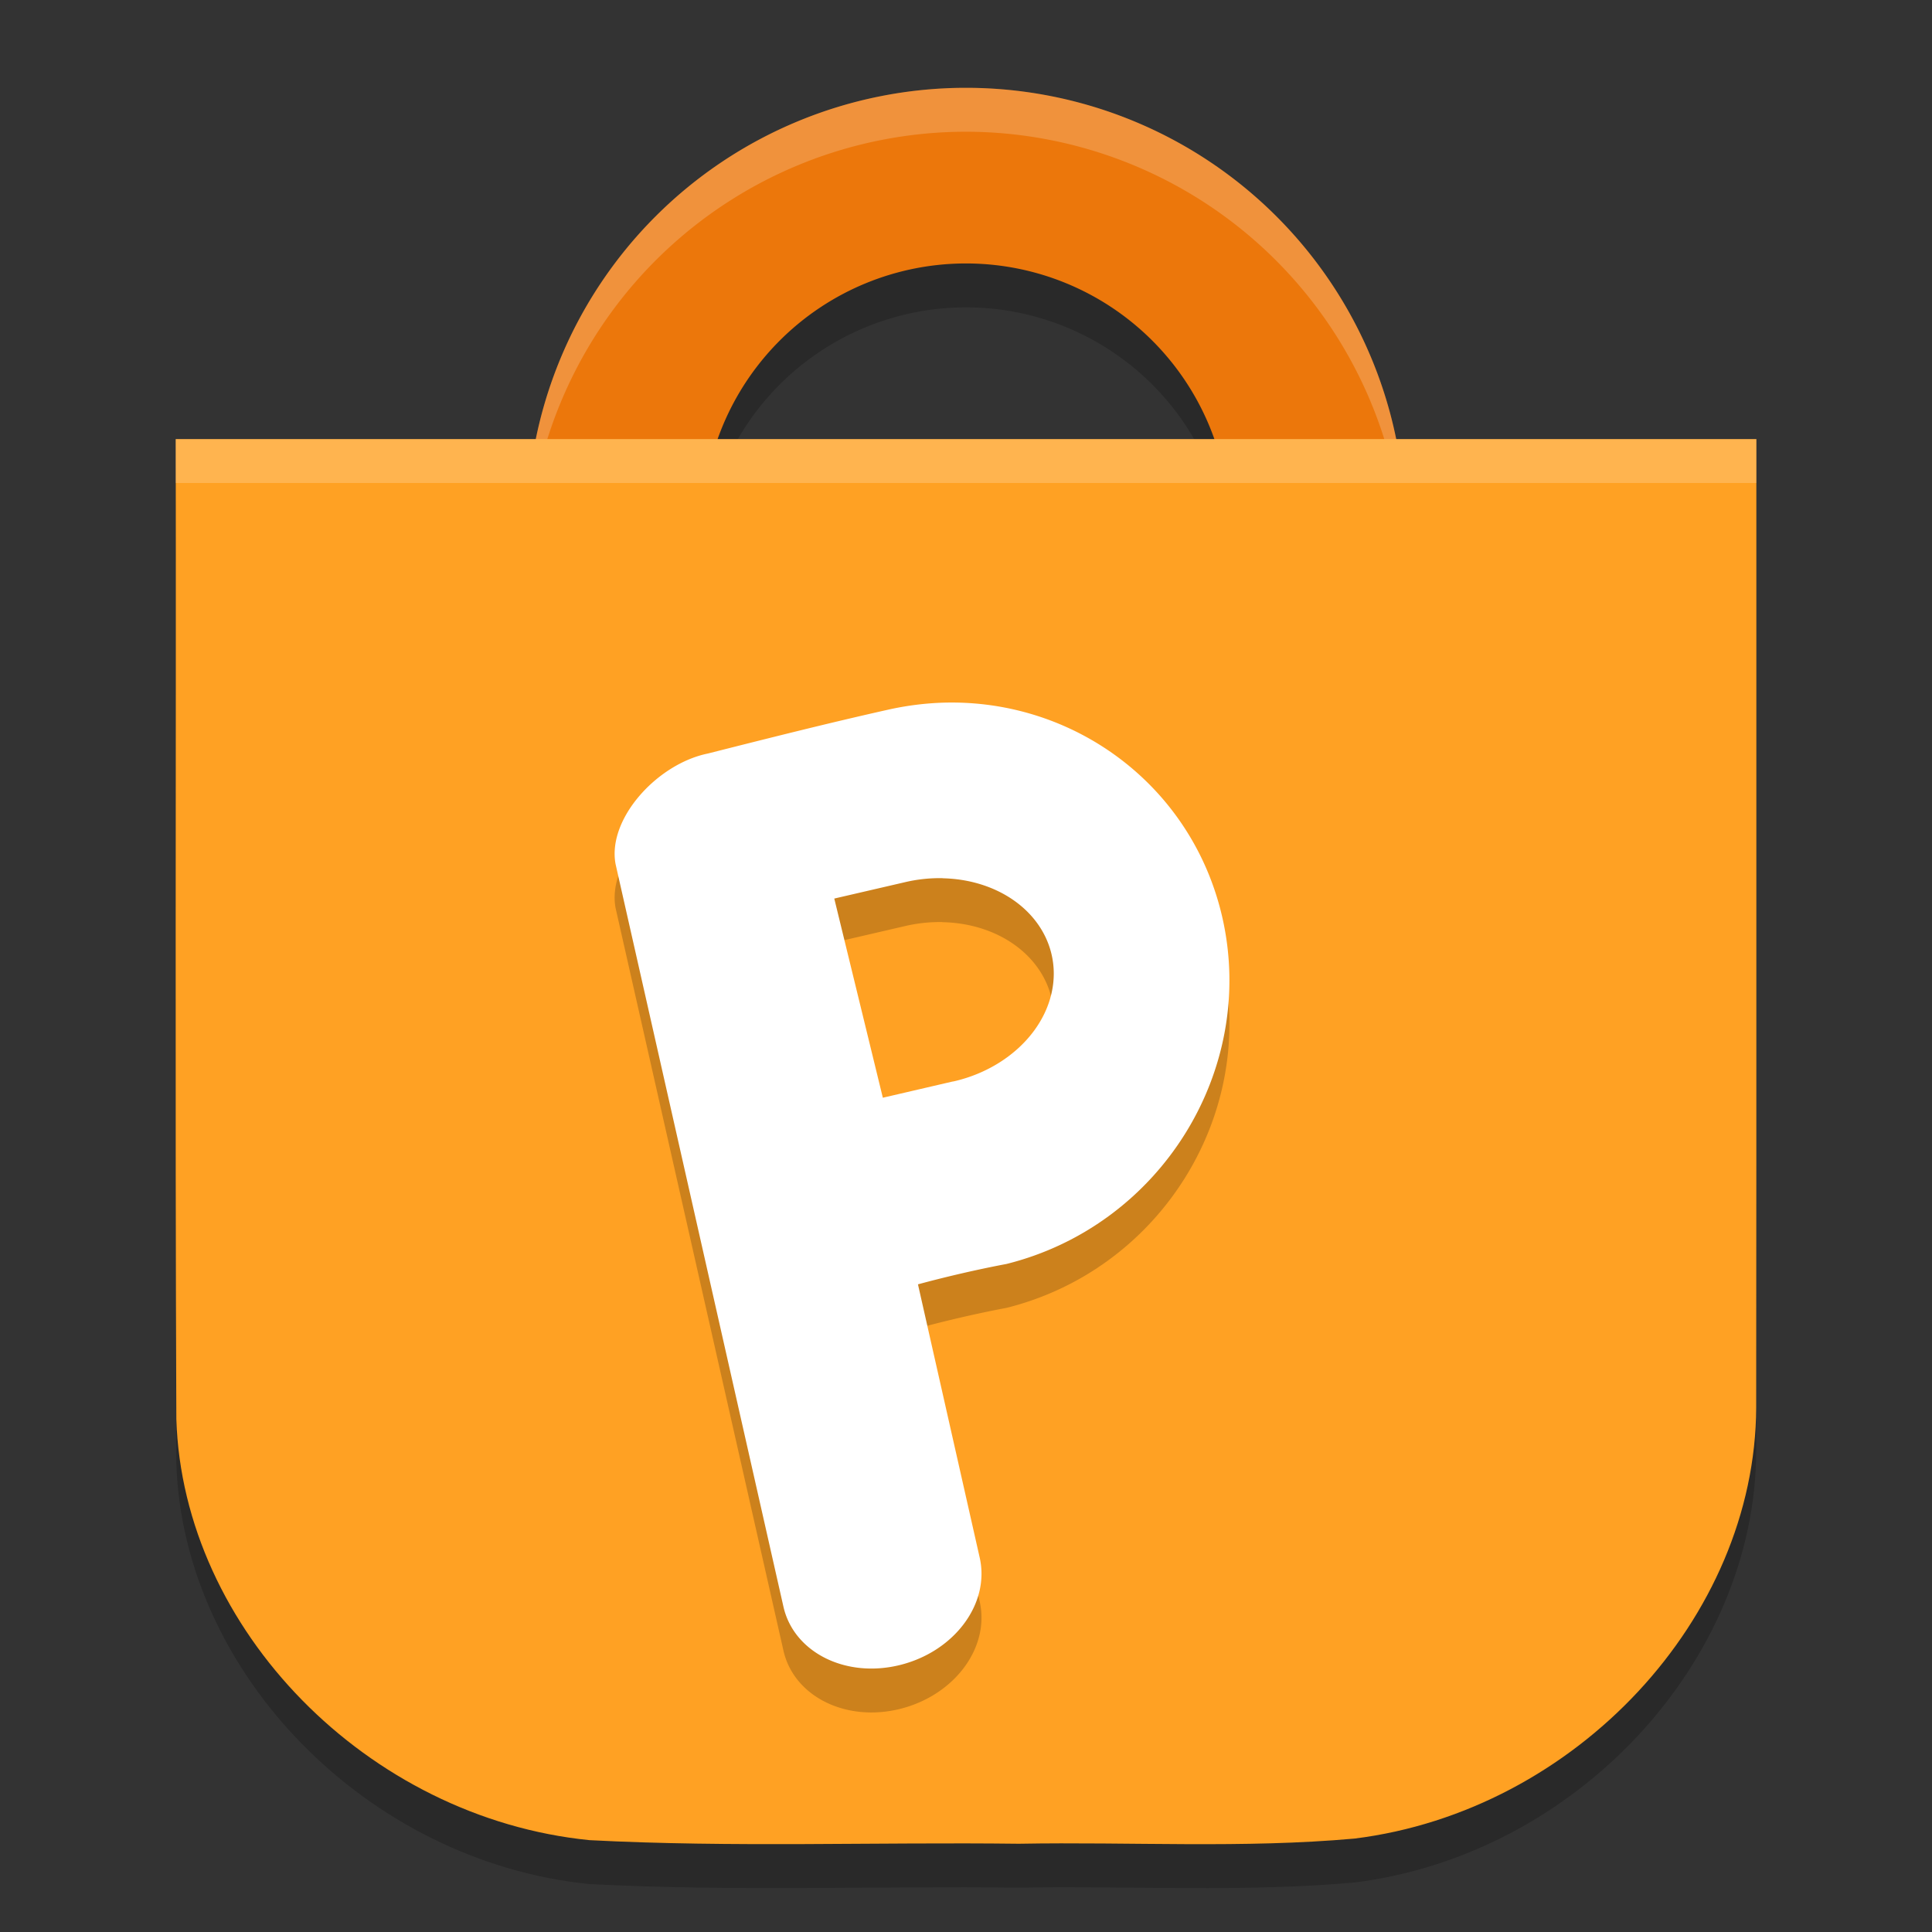
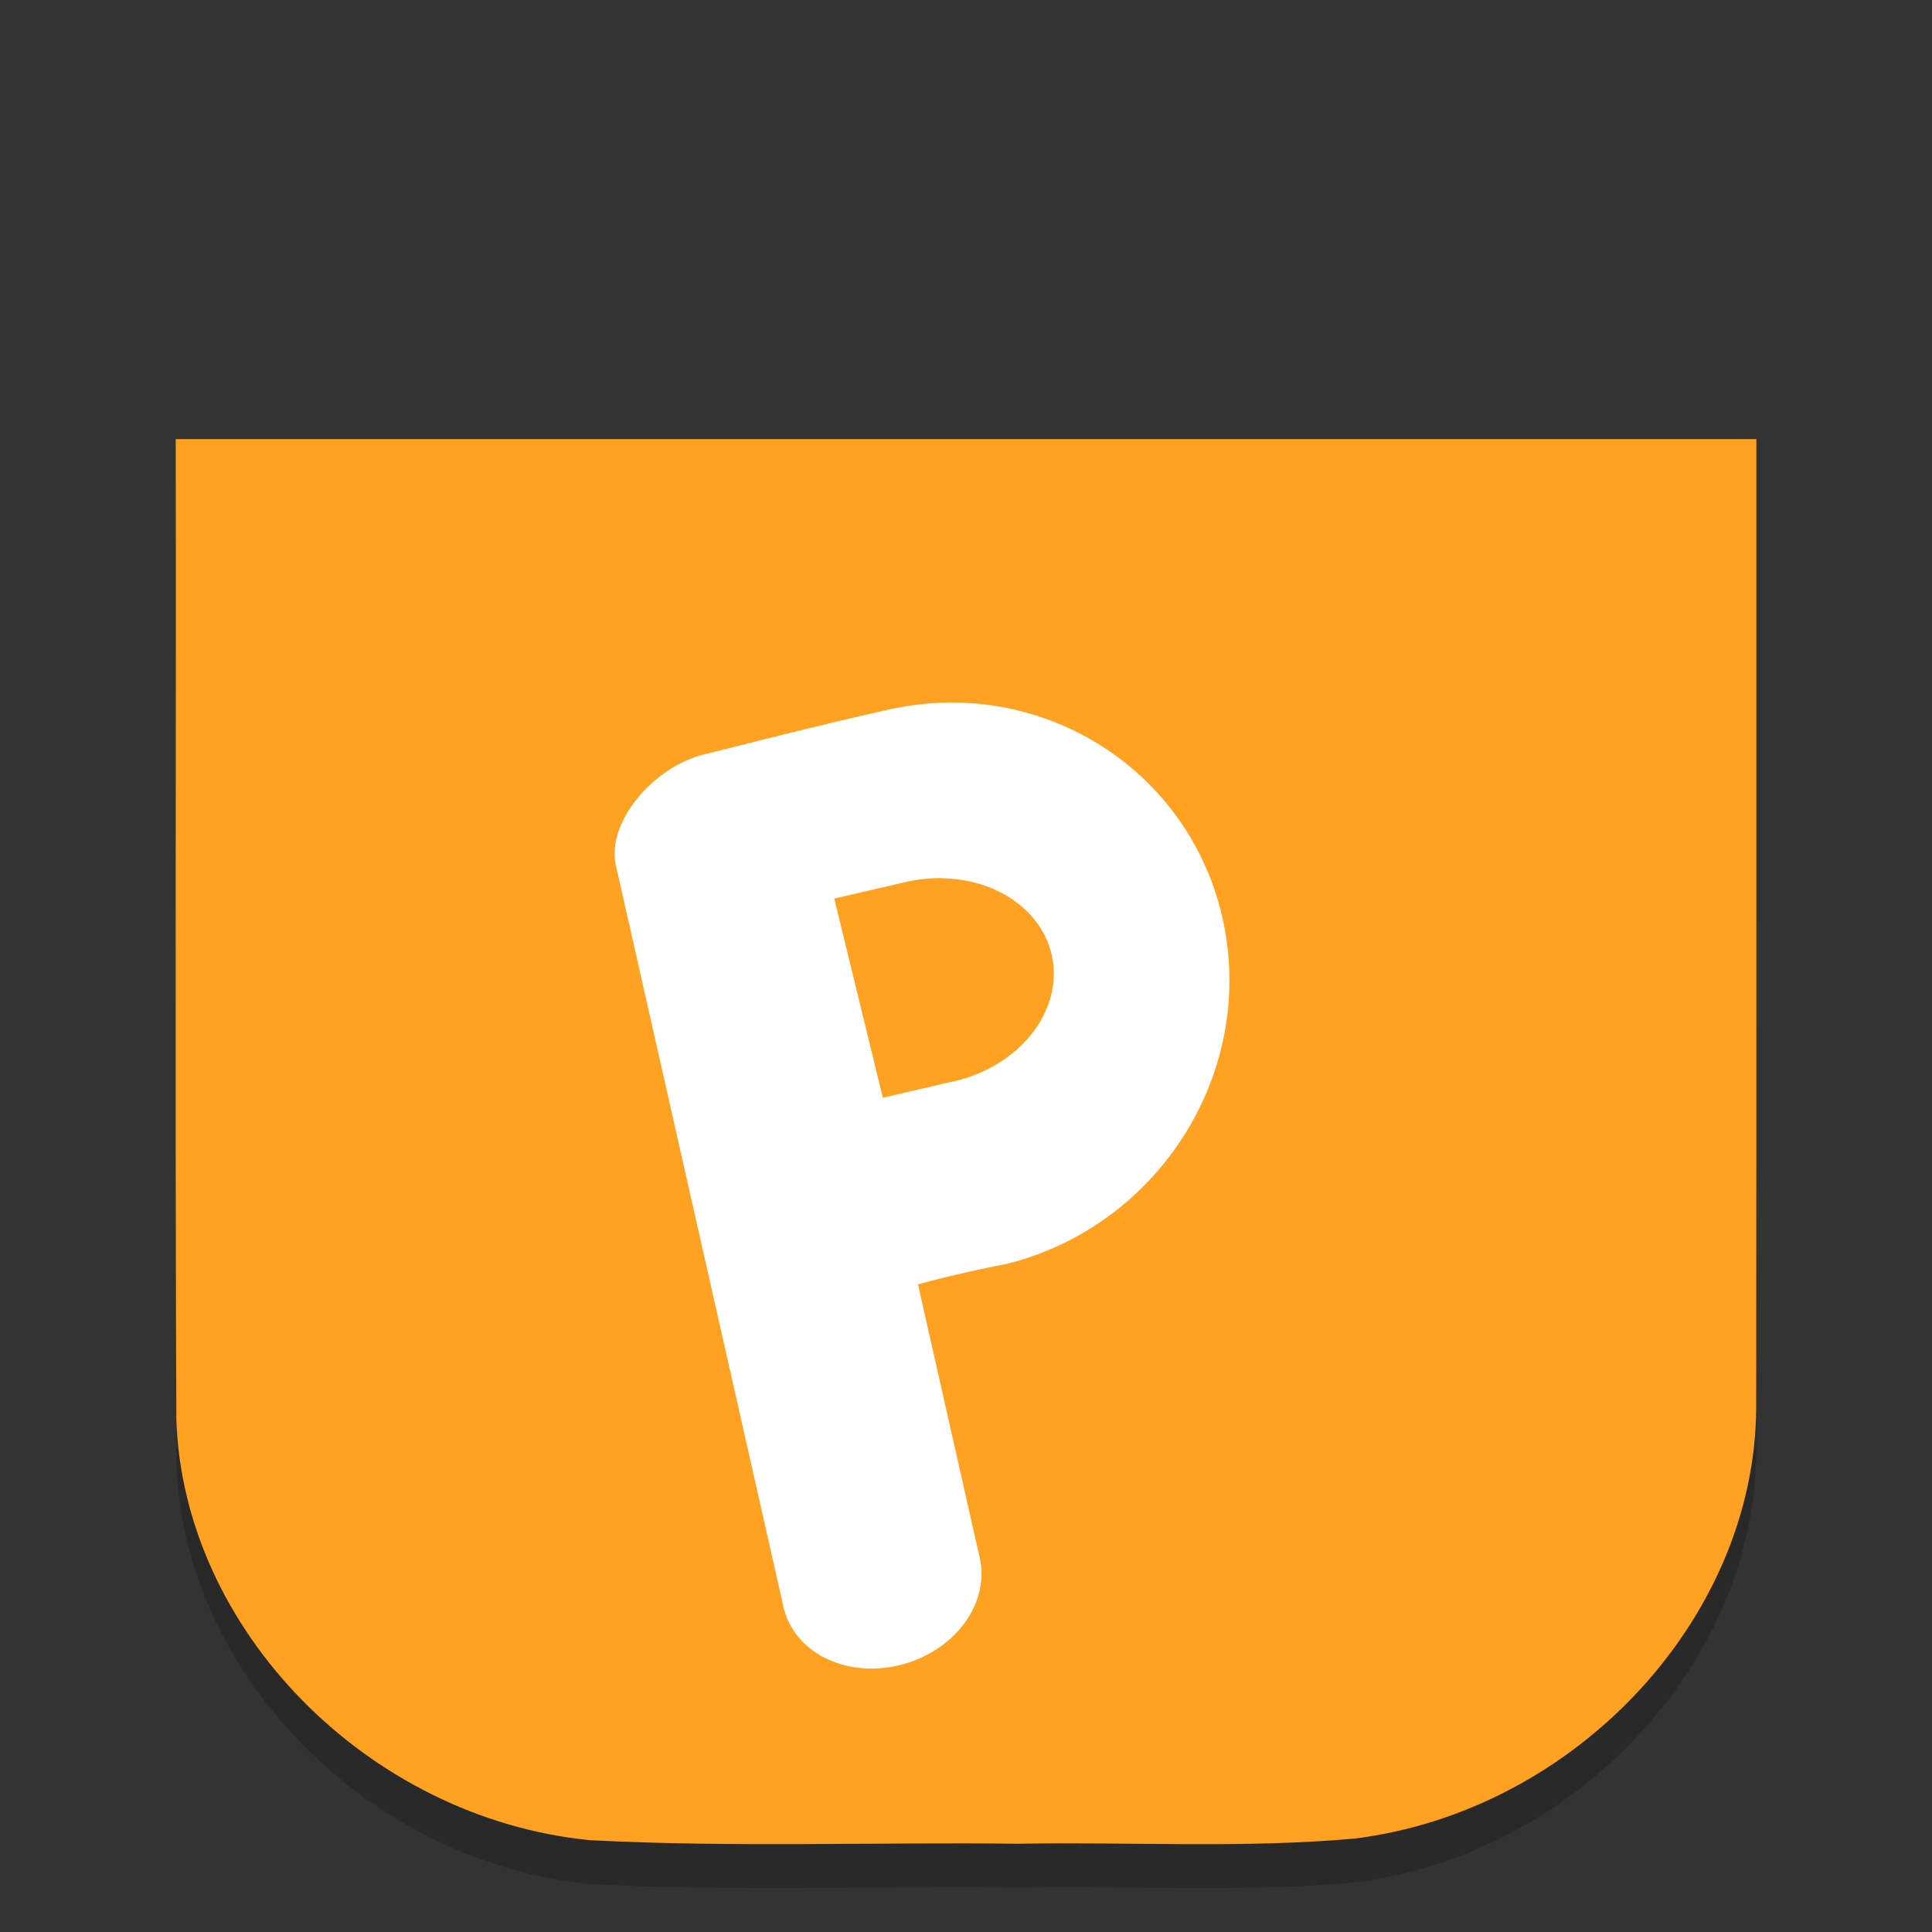
<svg xmlns="http://www.w3.org/2000/svg" width="22" height="22" version="1">
  <rect width="100%" height="100%" fill="#333333" stroke="none" />
  <path style="opacity:0.2" d="m 2.001,5.5 c 0.005,3.72 -0.009,7.44 0.007,11.16 0.075,2.396 2.178,4.54 4.703,4.794 1.627,0.085 3.261,0.021 4.891,0.041 1.274,-0.023 2.554,0.055 3.823,-0.059 2.518,-0.314 4.563,-2.51 4.573,-4.907 0.004,-3.676 5.99e-4,-7.353 0.002,-11.029 -6,0 -11.999,0 -17.999,0 z" />
-   <path style="opacity:0.2" d="m 11,1.5 a 5,5 0 0 0 -5,5 5,5 0 0 0 5,5 5,5 0 0 0 5,-5 5,5 0 0 0 -5,-5 z m 0,2 a 3,3 0 0 1 3,3 3,3 0 0 1 -3,3 3,3 0 0 1 -3,-3 3,3 0 0 1 3,-3 z" />
-   <path style="fill:#ec770b" d="m 11,1 a 5,5 0 0 0 -5,5 5,5 0 0 0 5,5 5,5 0 0 0 5,-5 5,5 0 0 0 -5,-5 z m 0,2 a 3,3 0 0 1 3,3 3,3 0 0 1 -3,3 3,3 0 0 1 -3,-3 3,3 0 0 1 3,-3 z" />
-   <path style="opacity:0.2;fill:#ffffff" d="m 11,1 a 5,5 0 0 0 -5,5 5,5 0 0 0 0.011,0.207 5,5 0 0 1 4.989,-4.707 5,5 0 0 1 4.989,4.793 5,5 0 0 0 0.011,-0.293 5,5 0 0 0 -5,-5 z M 8.013,6.249 a 3,3 0 0 0 -0.013,0.251 3,3 0 0 0 3,3 3,3 0 0 0 3,-3 3,3 0 0 0 -0.013,-0.249 3,3 0 0 1 -2.987,2.749 3,3 0 0 1 -2.987,-2.751 z" />
  <path style="fill:#ffa123" d="m 2.001,5 c 0.005,3.72 -0.009,7.44 0.007,11.16 0.075,2.396 2.178,4.54 4.703,4.794 1.627,0.085 3.261,0.021 4.891,0.041 1.274,-0.023 2.554,0.055 3.823,-0.059 2.518,-0.314 4.563,-2.51 4.573,-4.907 0.004,-3.676 5.99e-4,-7.353 0.002,-11.029 -6,0 -11.999,0 -17.999,0 z" />
-   <path style="opacity:0.2" d="m 10.752,8.501 c -0.213,0.006 -0.429,0.033 -0.646,0.082 -0.701,0.157 -1.414,0.338 -2.047,0.498 -0.577,0.118 -1.147,0.746 -1.049,1.26 l 1.911,8.454 c 0.118,0.522 0.711,0.819 1.33,0.664 0.619,-0.155 1.023,-0.699 0.905,-1.222 L 10.453,15.125 c 0.328,-0.089 0.694,-0.173 1.008,-0.232 1.751,-0.437 2.852,-2.202 2.459,-3.941 C 13.58,9.454 12.241,8.462 10.752,8.501 Z m -0.02,2 a 1.167,1.421 78.331 0 1 1.24,0.857 1.167,1.421 78.331 0 1 -1.108,1.455 1.167,1.421 78.331 0 1 -0.023,0.004 l -0.788,0.183 -0.553,-2.268 0.812,-0.188 a 1.167,1.421 78.331 0 1 0.421,-0.044 z" />
  <path style="fill:#ffffff" d="m 10.752,8.001 c -0.213,0.006 -0.429,0.033 -0.646,0.082 -0.701,0.157 -1.414,0.338 -2.047,0.498 -0.577,0.118 -1.147,0.746 -1.049,1.26 l 1.911,8.454 c 0.118,0.522 0.711,0.819 1.33,0.664 0.619,-0.155 1.023,-0.699 0.905,-1.222 L 10.453,14.625 c 0.328,-0.089 0.694,-0.173 1.008,-0.232 1.751,-0.437 2.852,-2.202 2.459,-3.941 C 13.58,8.954 12.241,7.962 10.752,8.001 Z m -0.02,2 a 1.167,1.421 78.331 0 1 1.24,0.857 1.167,1.421 78.331 0 1 -1.108,1.455 1.167,1.421 78.331 0 1 -0.023,0.004 l -0.788,0.183 -0.553,-2.268 0.812,-0.188 a 1.167,1.421 78.331 0 1 0.421,-0.044 z" />
-   <path style="opacity:0.2;fill:#ffffff" d="m 2,5 c 2.074e-4,0.167 -1.373e-4,0.333 0,0.5 H 20 c 3.5e-5,-0.167 -5.3e-5,-0.333 0,-0.5 z" />
</svg>